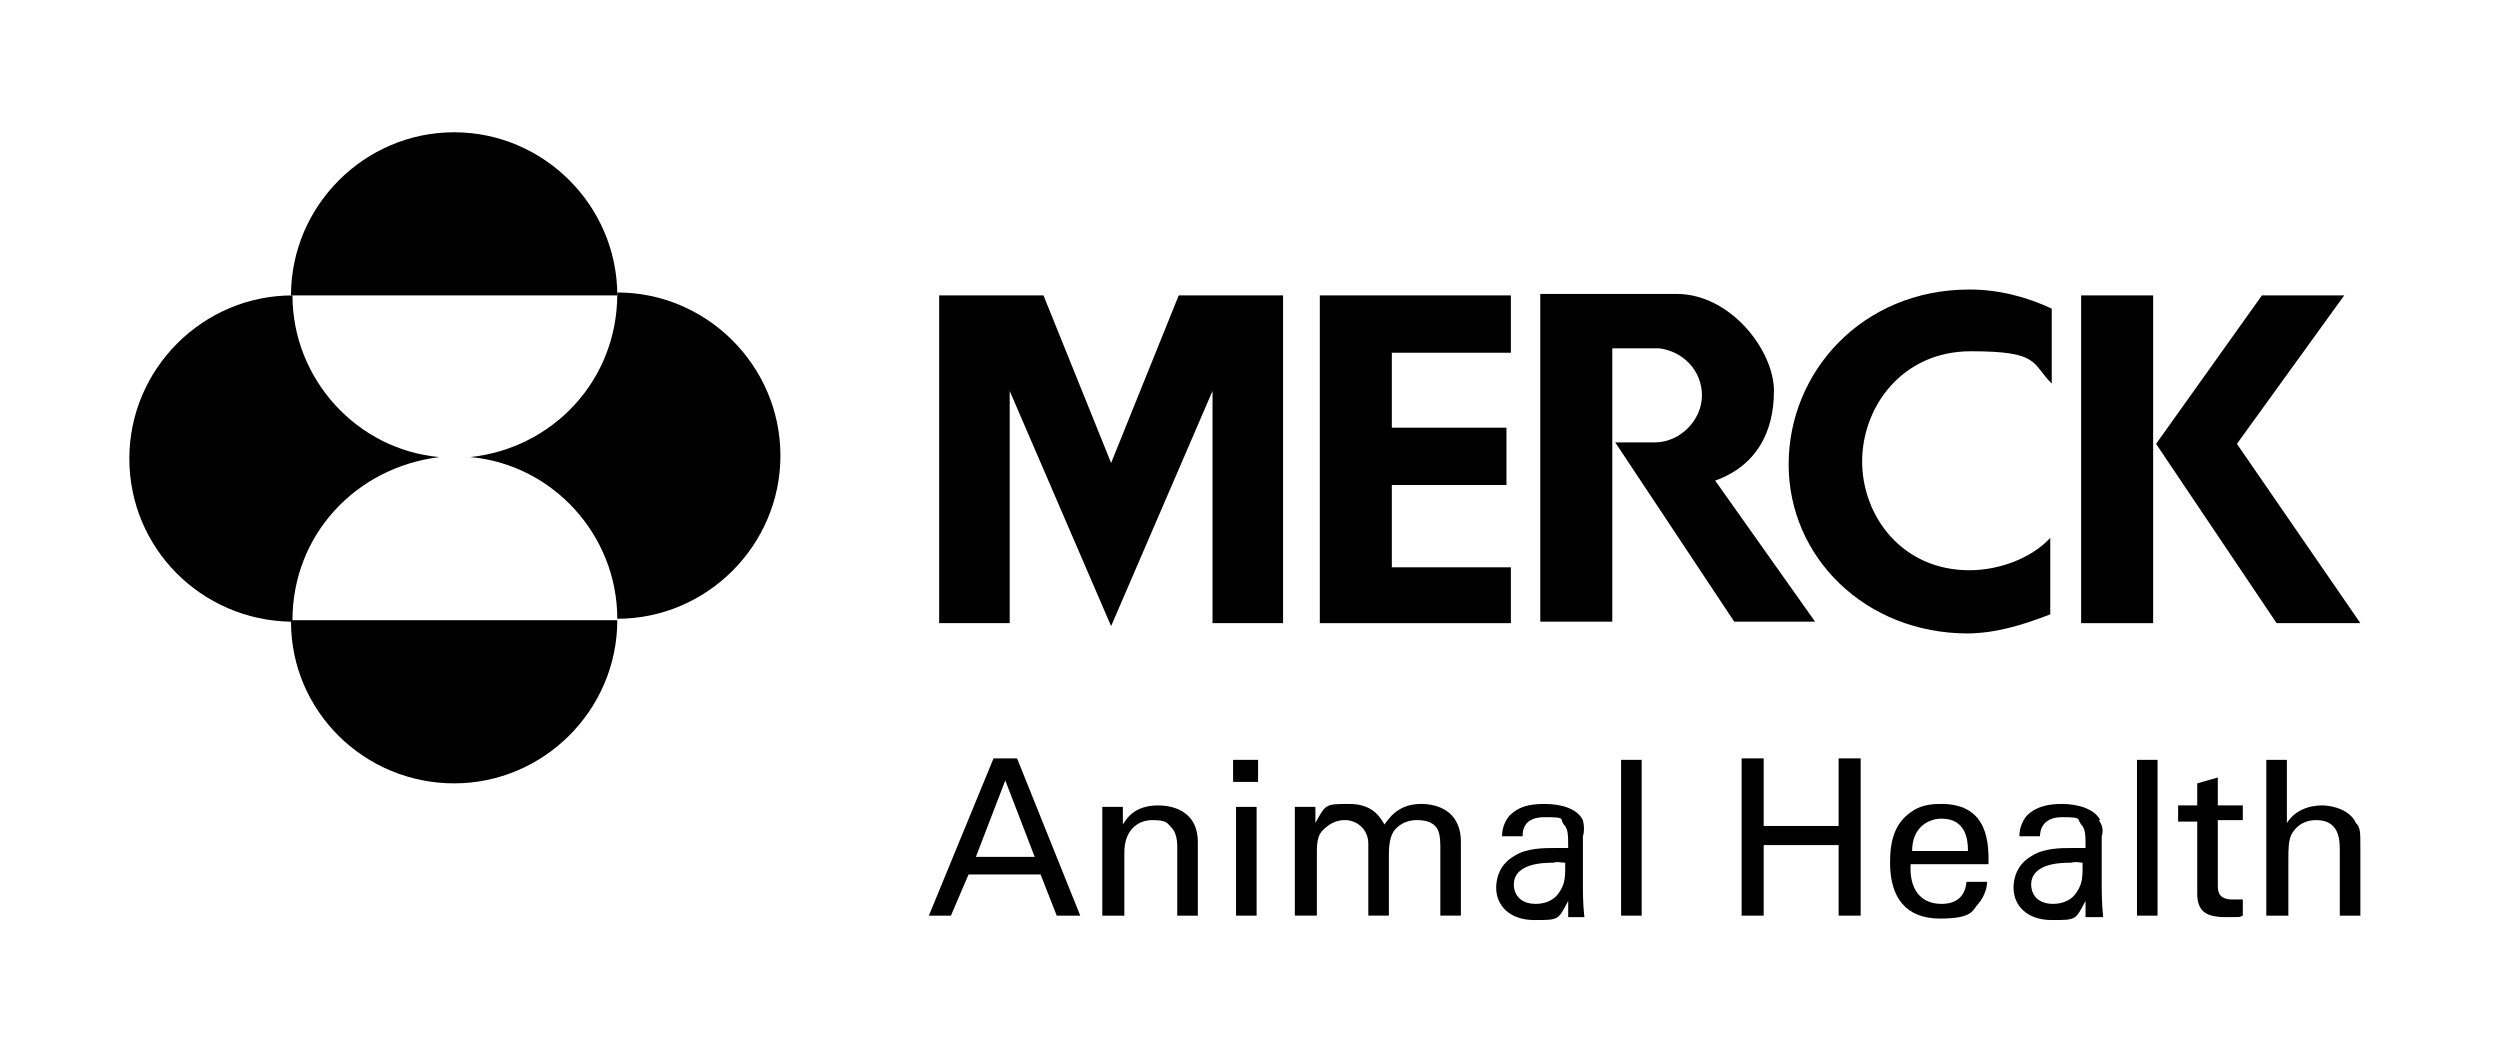
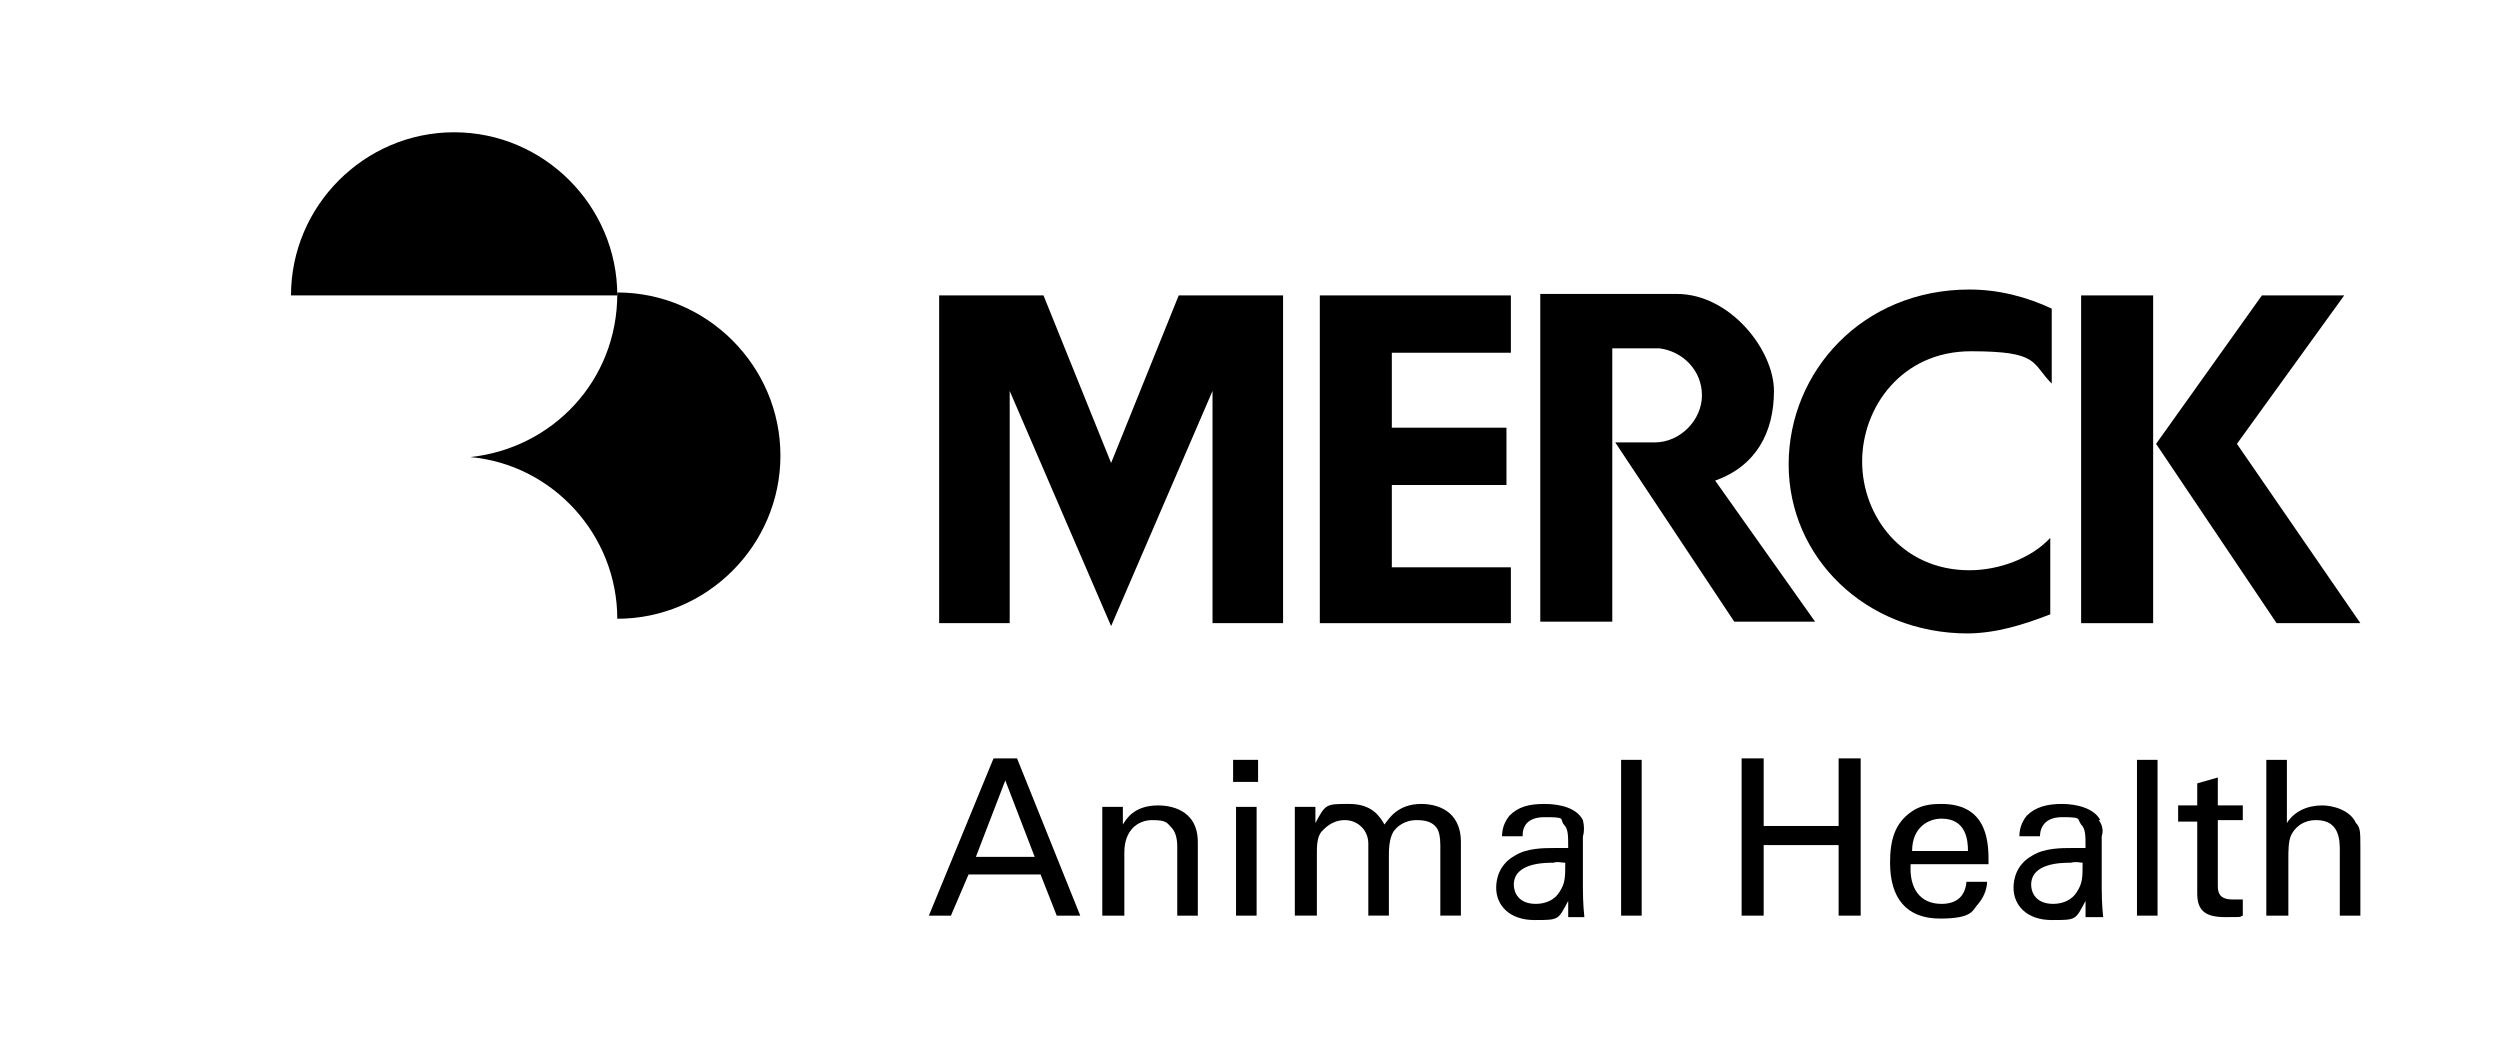
<svg xmlns="http://www.w3.org/2000/svg" viewBox="0 0 170.1 72">
  <g>
    <g id="Layer_1">
      <g>
        <path d="M42,20s0,0,0,0c0,0,0,0,0,0h0c0,5.9-4.4,10.5-10,11.1,5.6.5,10,5.3,10,11,6.1,0,11.1-5,11.1-11.1s-5-11.1-11.1-11.1Z" />
-         <path d="M29.9,31.1c-5.6-.5-10-5.3-10-11-6.1,0-11.1,5-11.1,11.1s4.9,11,11,11.1c0,6.1,5,11,11.1,11s11.1-5,11.1-11.1h-22.1c0-5.8,4.3-10.4,10-11.1Z" />
        <path d="M42,20.1c0-6.1-5-11.1-11.1-11.1s-11.1,5-11.1,11.1h22.2s0,0,0,0Z" />
        <path d="M158,54.8c-1,0-1.9.4-2.4,1.2v-4.3h-1.4v10.6h1.5v-3.9c0-.5,0-1.2.2-1.6.2-.4.7-1,1.7-1,1.6,0,1.6,1.4,1.6,2.1v4.4h1.4v-4.6c0-1.1,0-1.4-.3-1.7-.4-.9-1.6-1.2-2.3-1.2Z" />
        <path d="M67.6,51.6l-4.4,10.7h1.5l1.2-2.8h4.9l1.1,2.8h1.6l-4.3-10.7h-1.6ZM66.4,58.3l2-5.2,2,5.2h-4Z" />
        <path d="M150.9,52.9l-1.4.4v1.5h-1.3v1.1h1.3v4.9c0,1.2.6,1.6,1.9,1.6s.9,0,1.2-.1v-1.1c0,0-.4,0-.7,0-1,0-1-.6-1-1v-4.4h1.7v-1h-1.7v-2Z" />
        <rect x="141.6" y="20.1" width="4.9" height="22.3" />
        <polygon points="160.6 42.4 152.2 30.2 159.5 20.1 153.9 20.1 146.7 30.2 154.9 42.4 160.6 42.4" />
        <path d="M133.8,43.1c2,0,3.9-.6,5.7-1.3v-5.2c-1.3,1.4-3.5,2.2-5.5,2.2-4.6,0-7.3-3.7-7.3-7.4s2.7-7.5,7.4-7.5,4.1.8,5.5,2.2v-5.1h0c-1.7-.8-3.6-1.3-5.6-1.3-7.3,0-12.3,5.6-12.3,11.9s5.2,11.5,12.2,11.5Z" />
        <path d="M132.1,54.7c-.4,0-1.3,0-2,.5-1.2.8-1.5,2-1.5,3.5,0,2.4,1.1,3.8,3.4,3.8s2.2-.6,2.6-1c.5-.6.6-1.2.6-1.5h-1.4c-.1,1.1-.8,1.5-1.7,1.5-1.5,0-2.2-1.1-2.1-2.7h5.3c0-1.2.1-4.1-3.2-4.1ZM130.1,57.9c0-1.6,1.1-2.2,2-2.2,1.7,0,1.8,1.5,1.8,2.2h-3.8Z" />
        <polygon points="102.8 38.6 94.7 38.6 94.7 33 102.5 33 102.5 29.1 94.7 29.1 94.7 24 102.8 24 102.8 20.1 89.8 20.1 89.8 42.4 102.8 42.4 102.8 38.6" />
        <rect x="145.4" y="51.7" width="1.4" height="10.6" />
        <path d="M107.7,55.8c-.4-.8-1.5-1.1-2.6-1.1s-1.8.2-2.4.8c-.4.5-.5,1-.5,1.4h1.4c0-.3,0-1.3,1.5-1.3s1,.1,1.3.5c.3.3.3.7.3,1.6h-1c-.6,0-1.8,0-2.6.5-1.1.6-1.3,1.6-1.3,2.2,0,1.2.9,2.2,2.6,2.2s1.6,0,2.3-1.3c0,.4,0,.7,0,1.1h1.1c-.1-.9-.1-1.8-.1-2v-3.5c.1-.3.1-.7,0-1.1ZM106.1,60.7c-.3.5-.9.8-1.6.8-1.2,0-1.5-.8-1.5-1.3,0-1.5,2.1-1.5,2.7-1.5.3-.1.5,0,.8,0,0,1,0,1.4-.4,2Z" />
        <rect x="110.3" y="51.7" width="1.4" height="10.6" />
        <path d="M78.8,54.8c-1.7,0-2.2,1-2.4,1.3v-1.2h-1.4v7.4h1.5v-4.3c0-1.5.9-2.2,1.9-2.2s1,.2,1.3.5.4.8.4,1.3v4.7h1.4v-5c0-2.3-2-2.5-2.7-2.5Z" />
        <polygon points="125.1 56.2 120 56.2 120 51.6 118.5 51.6 118.5 62.3 120 62.3 120 57.5 125.1 57.5 125.1 62.3 126.6 62.3 126.6 51.6 125.1 51.6 125.1 56.2" />
        <path d="M116.7,32.7c2.8-1,4-3.3,4-6.1s-3-6.6-6.6-6.6h-9.3v22.3h4.9v-18.6h3.2c1.6.2,2.9,1.5,2.9,3.2s-1.5,3.2-3.2,3.2h-2.7l8.1,12.2h5.5l-6.8-9.6Z" />
        <path d="M142.9,55.8c-.4-.8-1.6-1.1-2.6-1.1s-1.8.2-2.4.8c-.4.5-.5,1-.5,1.4h1.4c0-.3.1-1.3,1.5-1.3s1,.1,1.3.5c.3.3.3.7.3,1.6h-1c-.6,0-1.8,0-2.6.5-1.1.6-1.3,1.6-1.3,2.2,0,1.2.9,2.2,2.6,2.2s1.6,0,2.3-1.3c0,.4,0,.7,0,1.1h1.2c-.1-.9-.1-1.8-.1-2v-3.5c.1-.3.1-.7-.2-1.1ZM141.3,60.7c-.3.5-.9.8-1.6.8-1.2,0-1.5-.8-1.5-1.3,0-1.5,2.1-1.5,2.7-1.5.4-.1.6,0,.8,0,0,1,0,1.4-.4,2Z" />
        <rect x="84.1" y="54.9" width="1.4" height="7.4" />
        <rect x="83.9" y="51.7" width="1.7" height="1.5" />
        <polygon points="75.6 31.5 71 20.1 63.9 20.1 63.9 42.4 68.7 42.4 68.7 26.6 75.6 42.6 82.5 26.6 82.5 42.4 87.3 42.4 87.3 20.1 80.2 20.1 75.6 31.5" />
        <path d="M96.7,54.7c-1.6,0-2.2,1-2.5,1.4-.3-.5-.8-1.4-2.4-1.4s-1.6,0-2.3,1.3v-1.1h-1.4v7.4h1.5v-4.2c0-.5,0-1.1.3-1.5.2-.2.7-.8,1.6-.8s1.6.7,1.6,1.6v4.9h1.4v-4.1c0-.3,0-1.1.3-1.6.2-.3.7-.8,1.6-.8s1.2.3,1.4.6c.1.2.2.5.2,1.1v4.8h1.4v-5c0-2.2-1.7-2.6-2.7-2.6Z" />
      </g>
    </g>
  </g>
</svg>